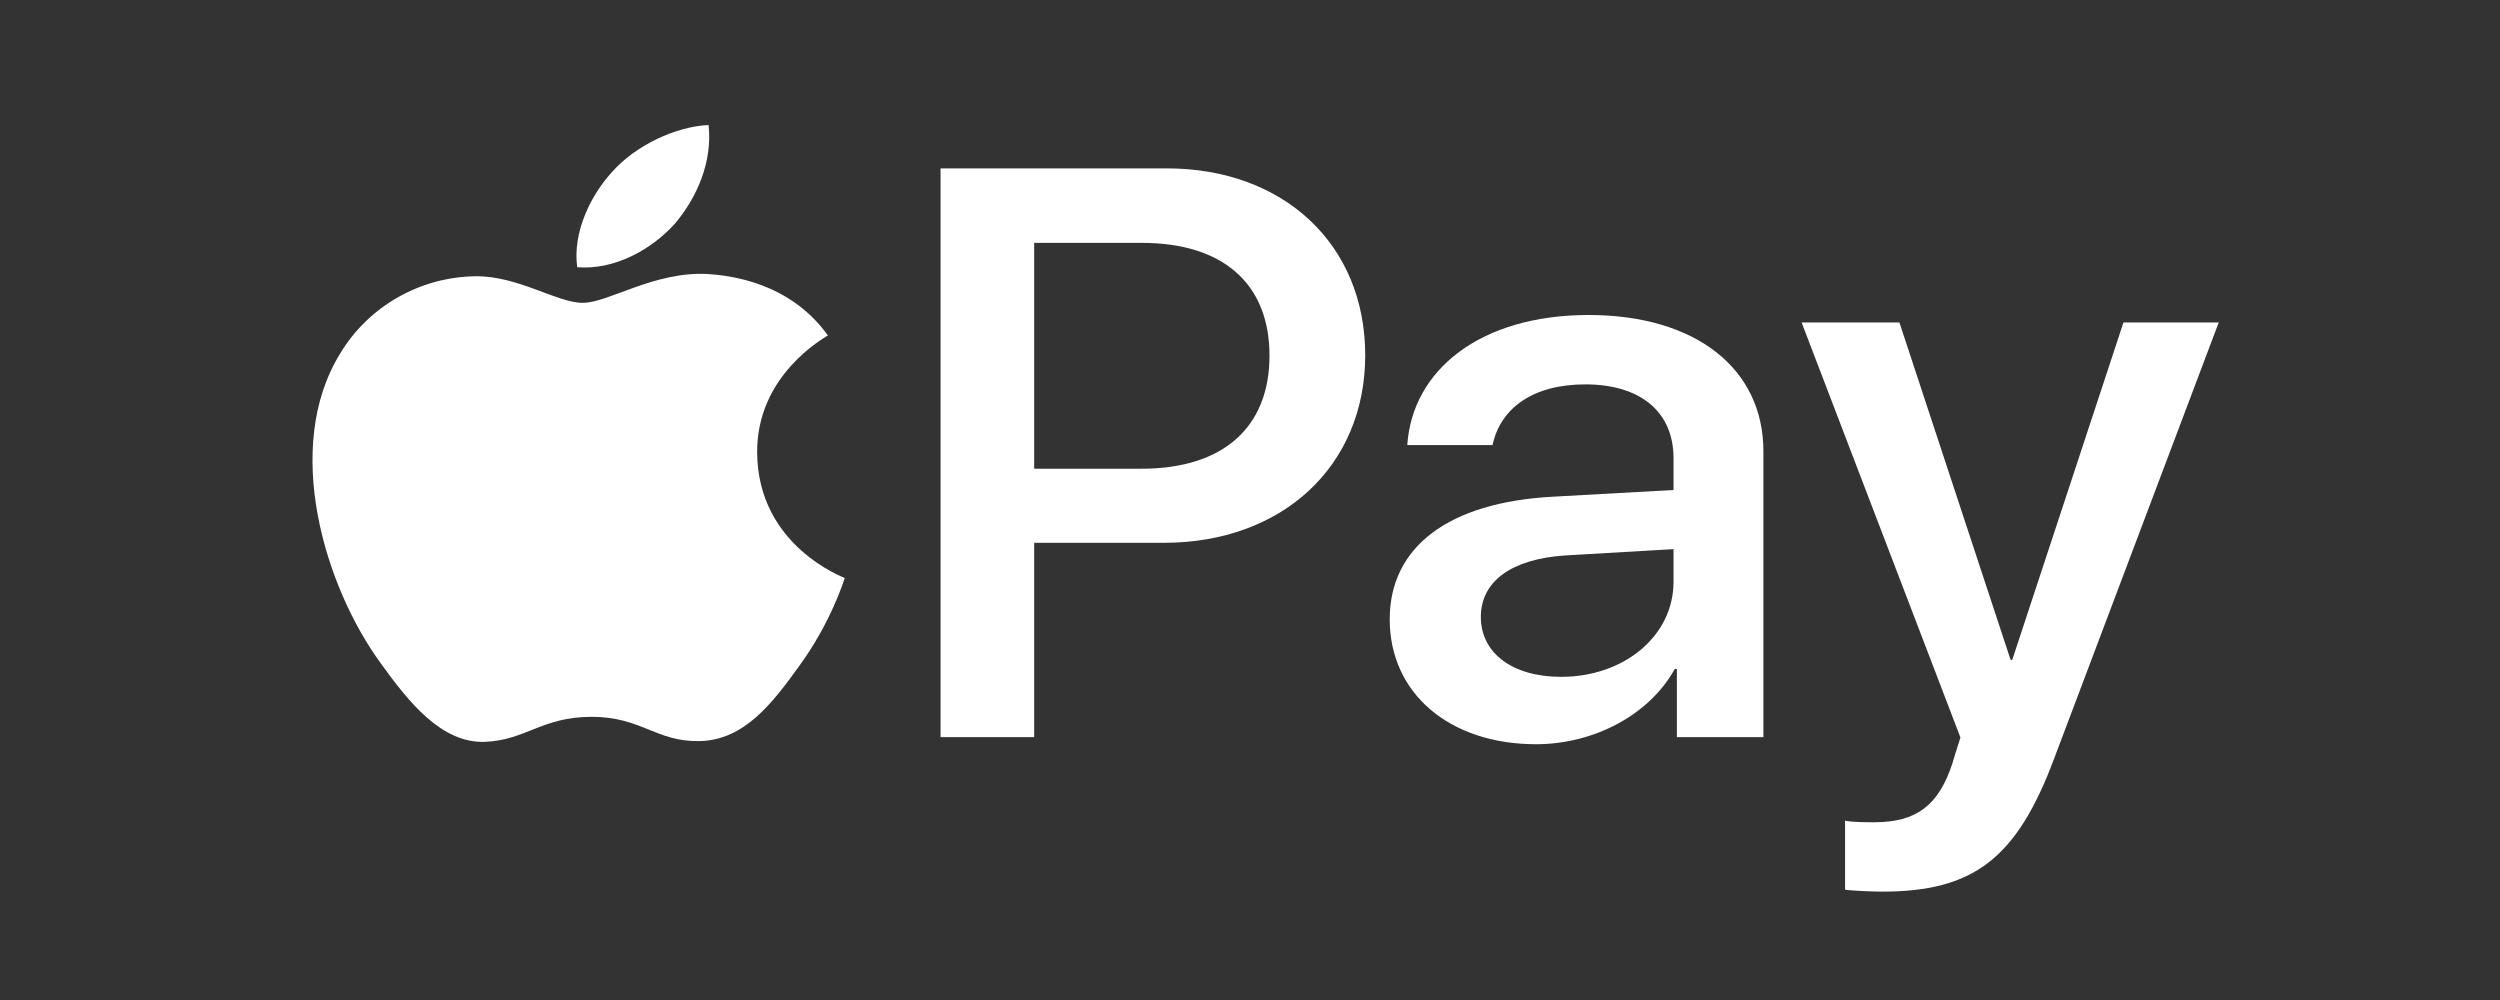
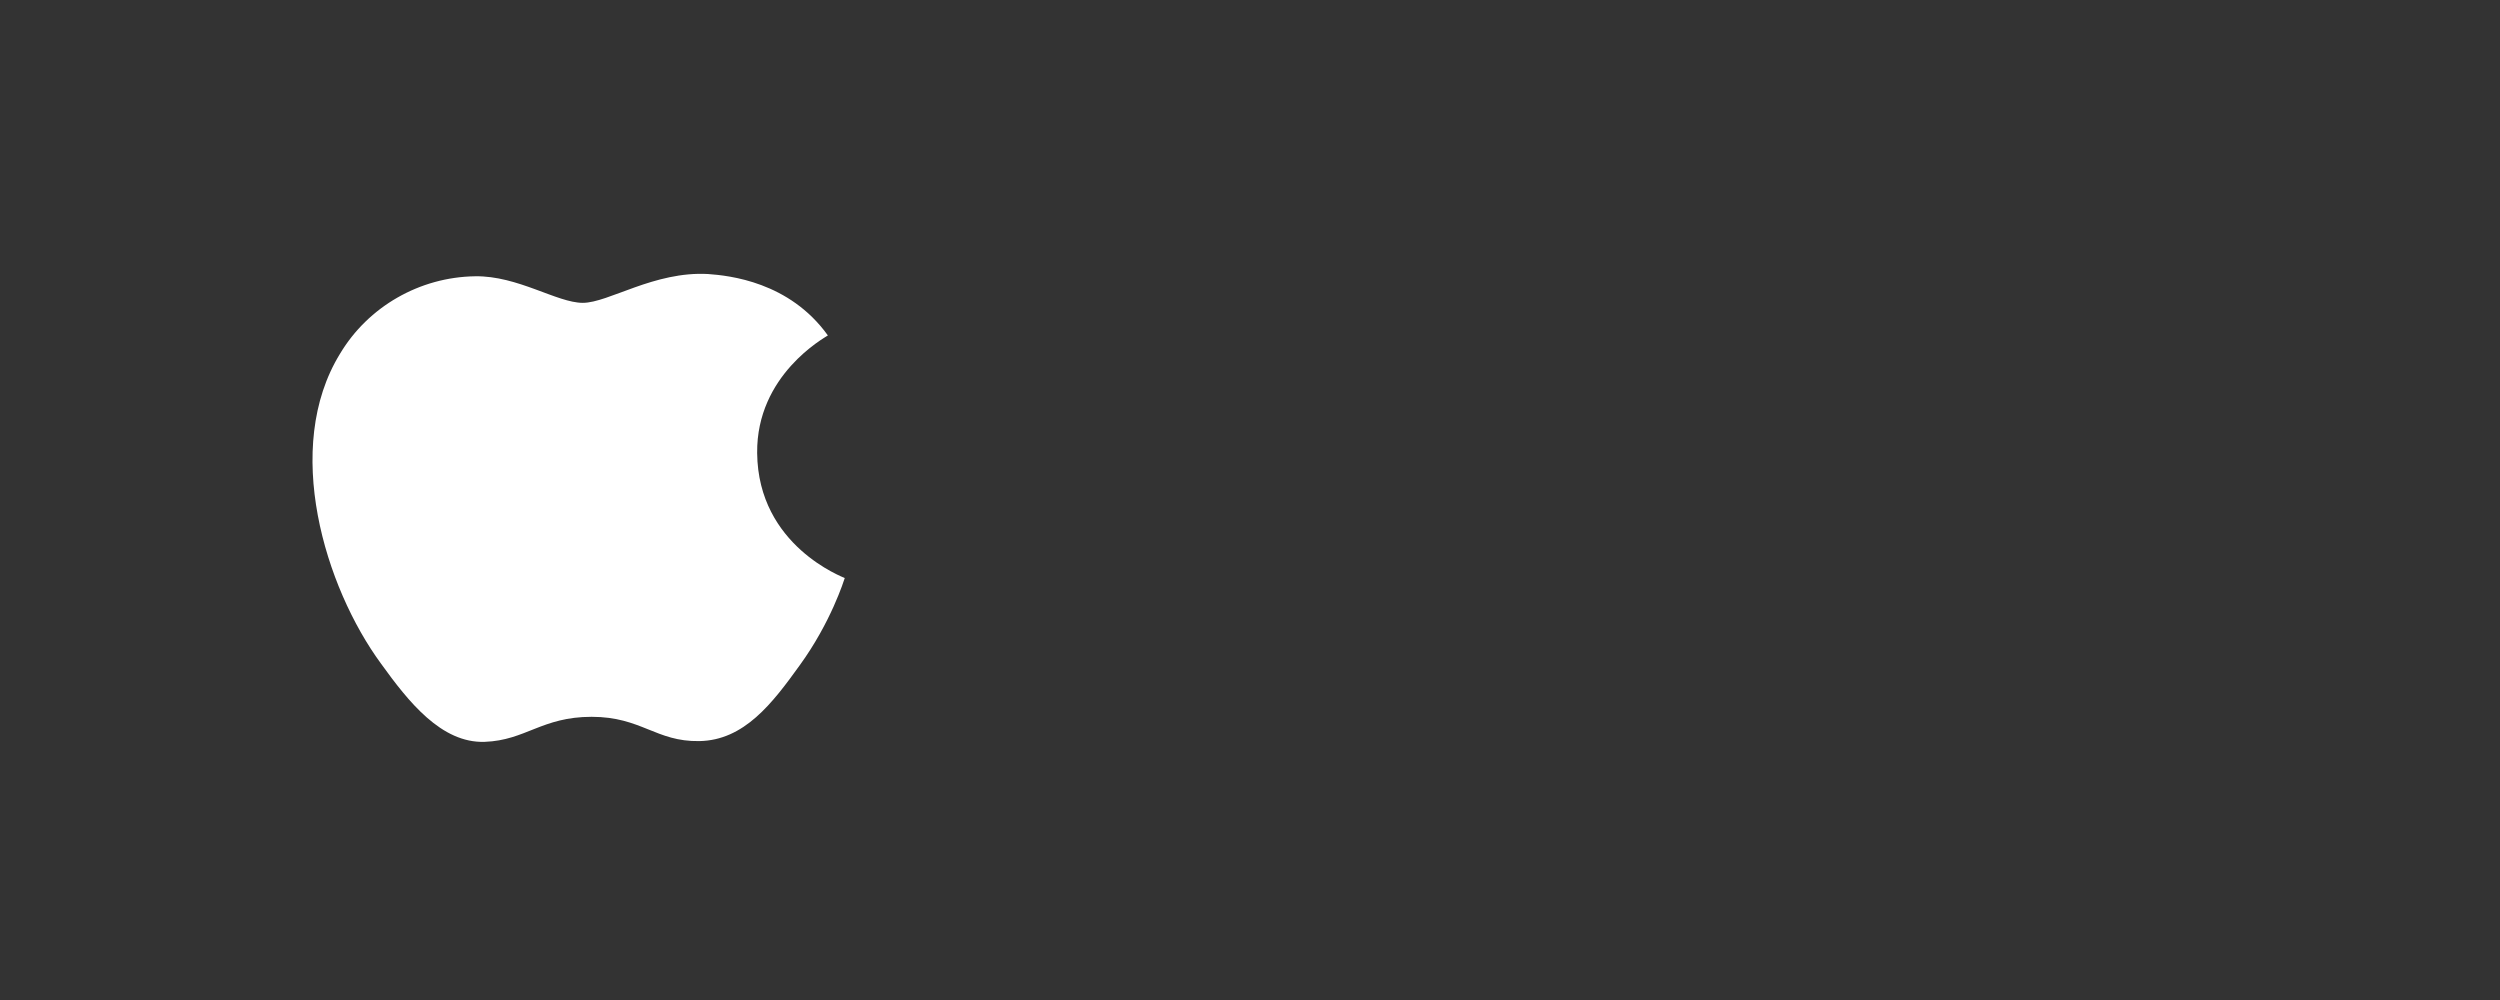
<svg xmlns="http://www.w3.org/2000/svg" viewBox="0 0 80 32" fill="none">
  <rect x="0" y="0" width="80" height="32" fill="#333333" stroke="none" />
-   <path d="M21.591 7.164C22.313 6.312 22.803 5.168 22.674 4C21.617 4.05 20.327 4.658 19.58 5.51C18.91 6.24 18.316 7.431 18.471 8.551C19.657 8.648 20.843 7.991 21.591 7.164Z" fill="white" />
  <path d="M22.66 8.769C20.937 8.672 19.472 9.691 18.649 9.691C17.826 9.691 16.566 8.818 15.203 8.841C13.429 8.866 11.783 9.812 10.883 11.316C9.031 14.325 10.394 18.789 12.195 21.24C13.069 22.452 14.123 23.787 15.511 23.739C16.823 23.691 17.337 22.938 18.932 22.938C20.525 22.938 20.989 23.739 22.377 23.715C23.817 23.691 24.718 22.502 25.592 21.288C26.595 19.906 27.006 18.571 27.032 18.498C27.006 18.474 24.255 17.479 24.229 14.495C24.203 11.996 26.389 10.807 26.492 10.734C25.258 9.012 23.329 8.818 22.66 8.769Z" fill="white" />
-   <path d="M37.334 5.388C41.079 5.388 43.687 7.822 43.687 11.367C43.687 14.923 41.026 17.37 37.24 17.37H33.094V23.588H30.098V5.388H37.334V5.388ZM33.094 14.999H36.531C39.14 14.999 40.624 13.675 40.624 11.379C40.624 9.084 39.14 7.772 36.545 7.772H33.094V14.999Z" fill="white" />
-   <path d="M44.471 19.817C44.471 17.496 46.357 16.071 49.701 15.894L53.553 15.68V14.659C53.553 13.183 52.496 12.3 50.731 12.3C49.059 12.3 48.015 13.056 47.761 14.242H45.033C45.193 11.846 47.36 10.08 50.838 10.08C54.248 10.08 56.429 11.783 56.429 14.444V23.588H53.66V21.406H53.593C52.777 22.882 50.998 23.815 49.153 23.815C46.397 23.815 44.471 22.201 44.471 19.817ZM53.553 18.619V17.572L50.089 17.774C48.363 17.887 47.387 18.606 47.387 19.741C47.387 20.902 48.403 21.659 49.955 21.659C51.974 21.659 53.553 20.347 53.553 18.619Z" fill="white" />
-   <path d="M59.042 28.469V26.261C59.256 26.312 59.737 26.312 59.978 26.312C61.316 26.312 62.038 25.782 62.479 24.42C62.479 24.395 62.734 23.613 62.734 23.6L57.651 10.318H60.781L64.339 21.115H64.392L67.951 10.318H71L65.73 24.281C64.526 27.497 63.135 28.532 60.219 28.532C59.978 28.532 59.256 28.506 59.042 28.469Z" fill="white" />
</svg>